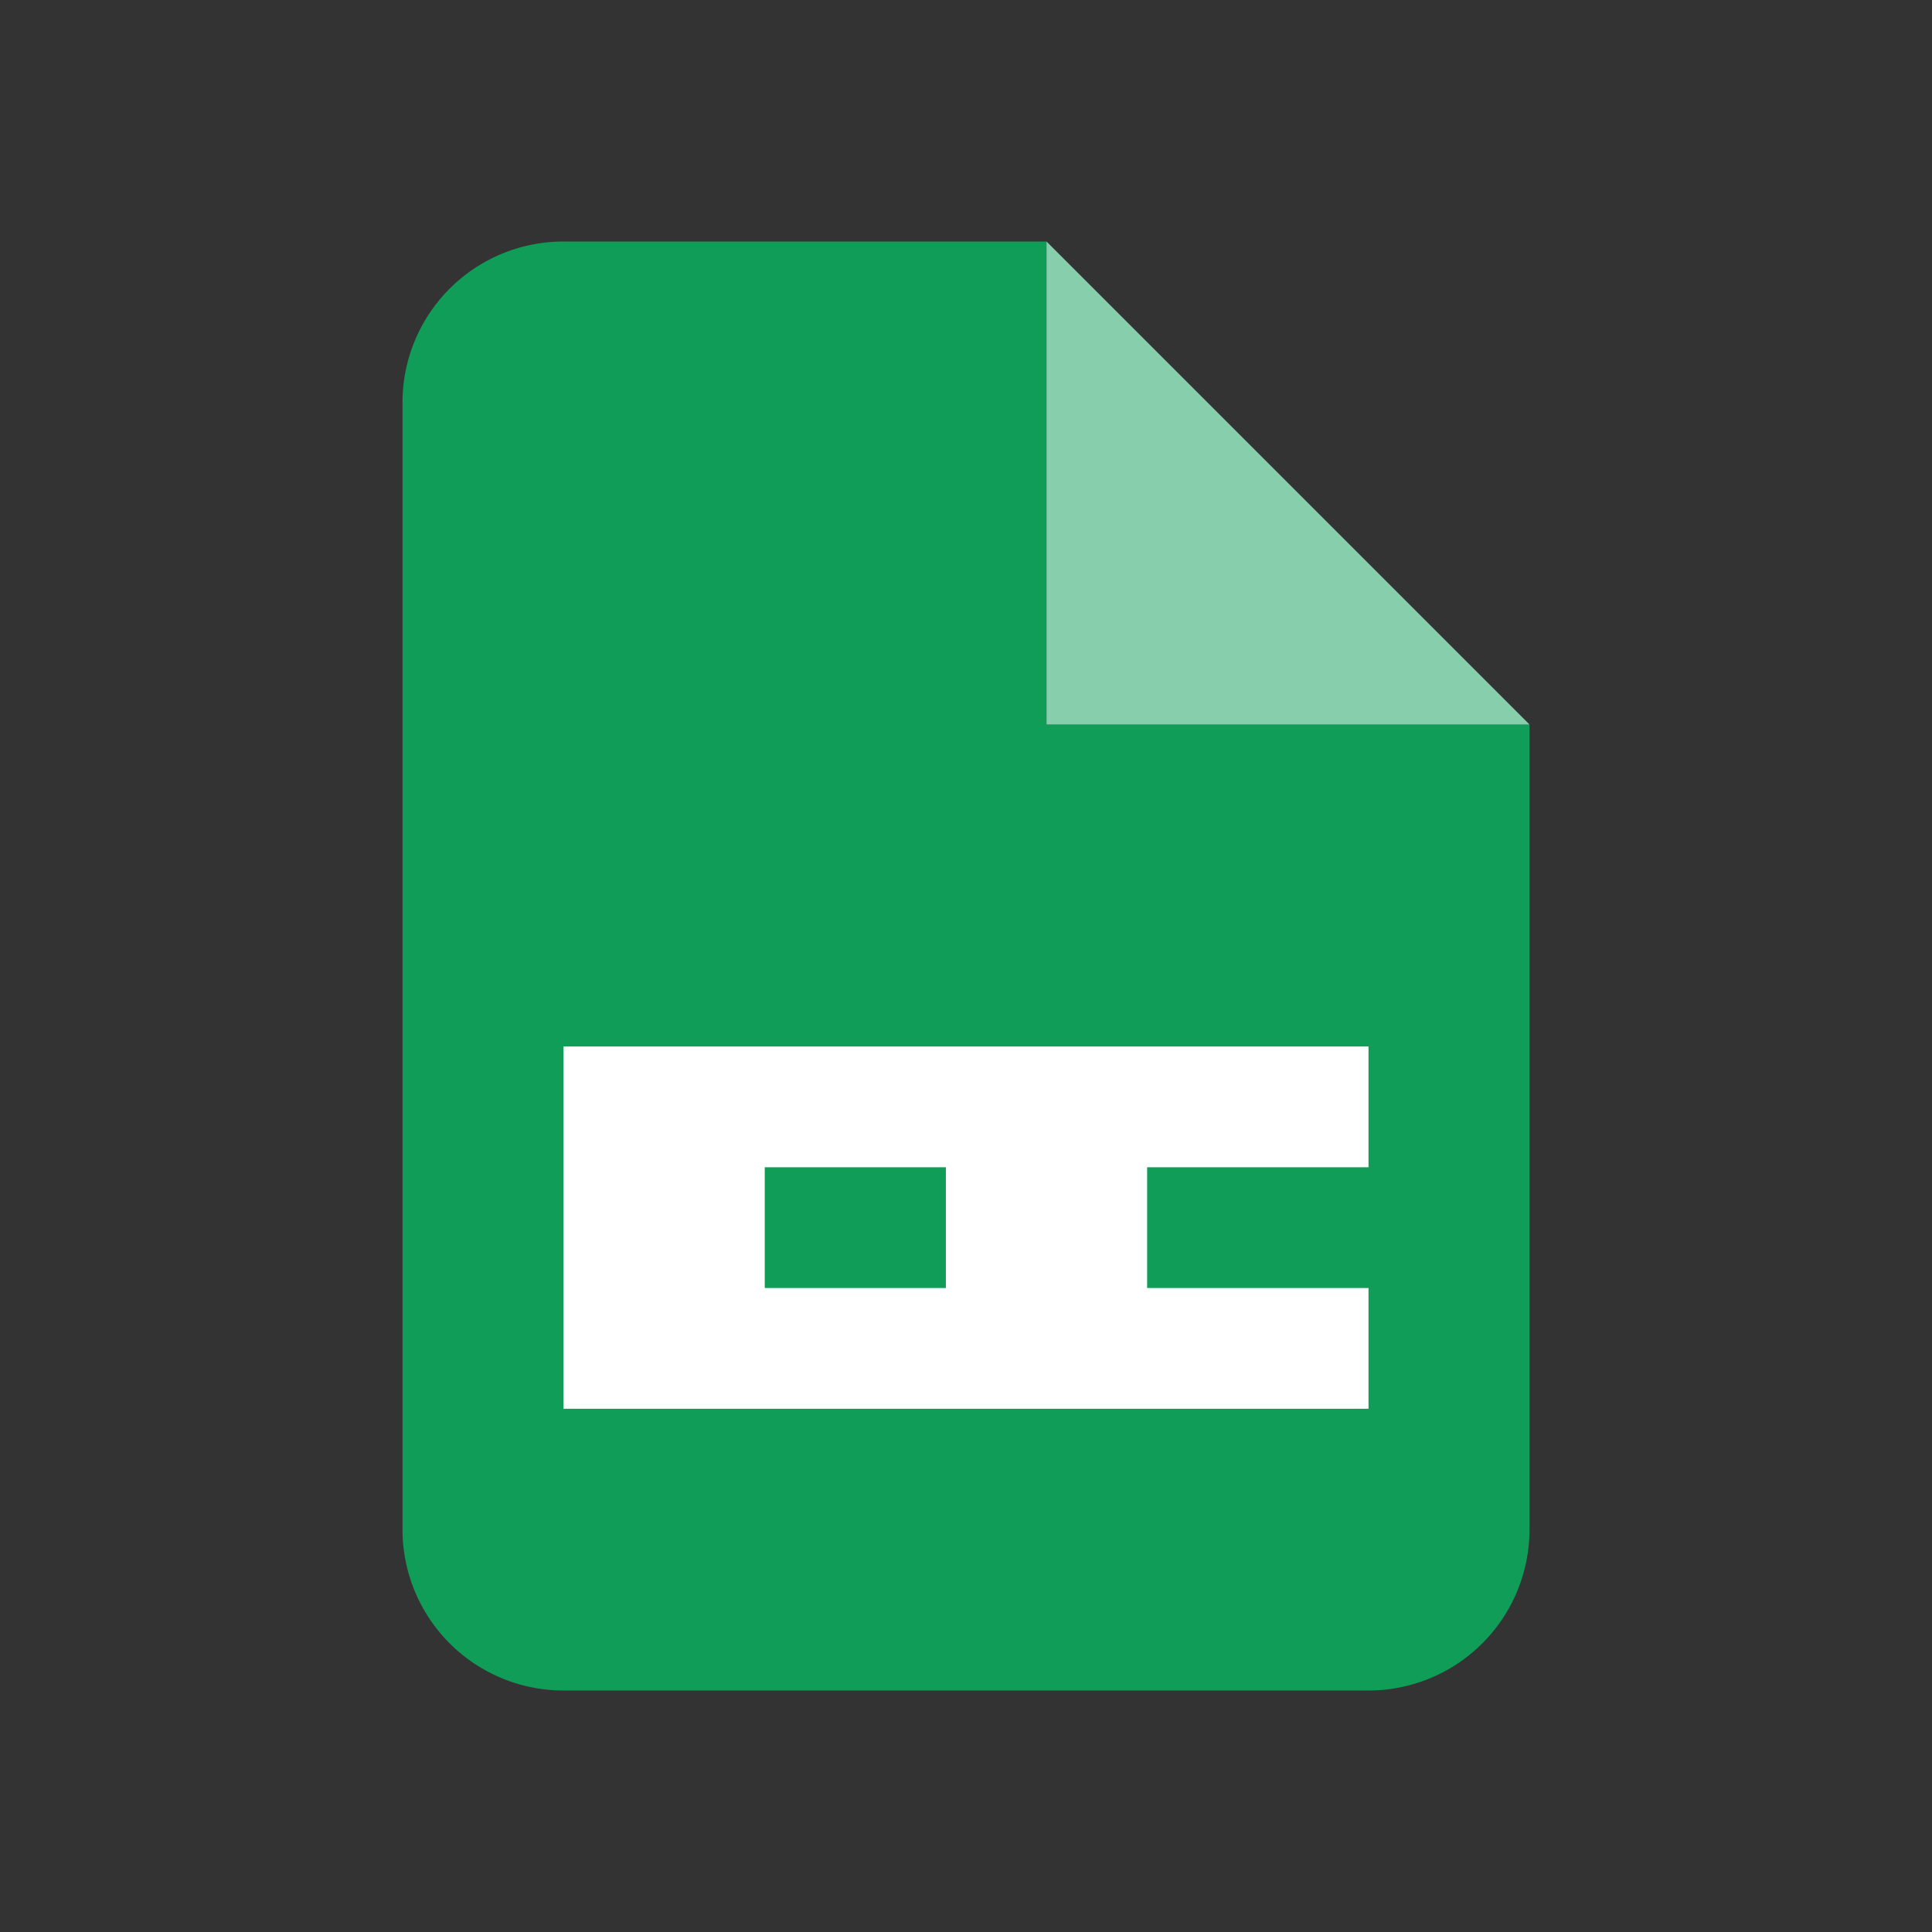
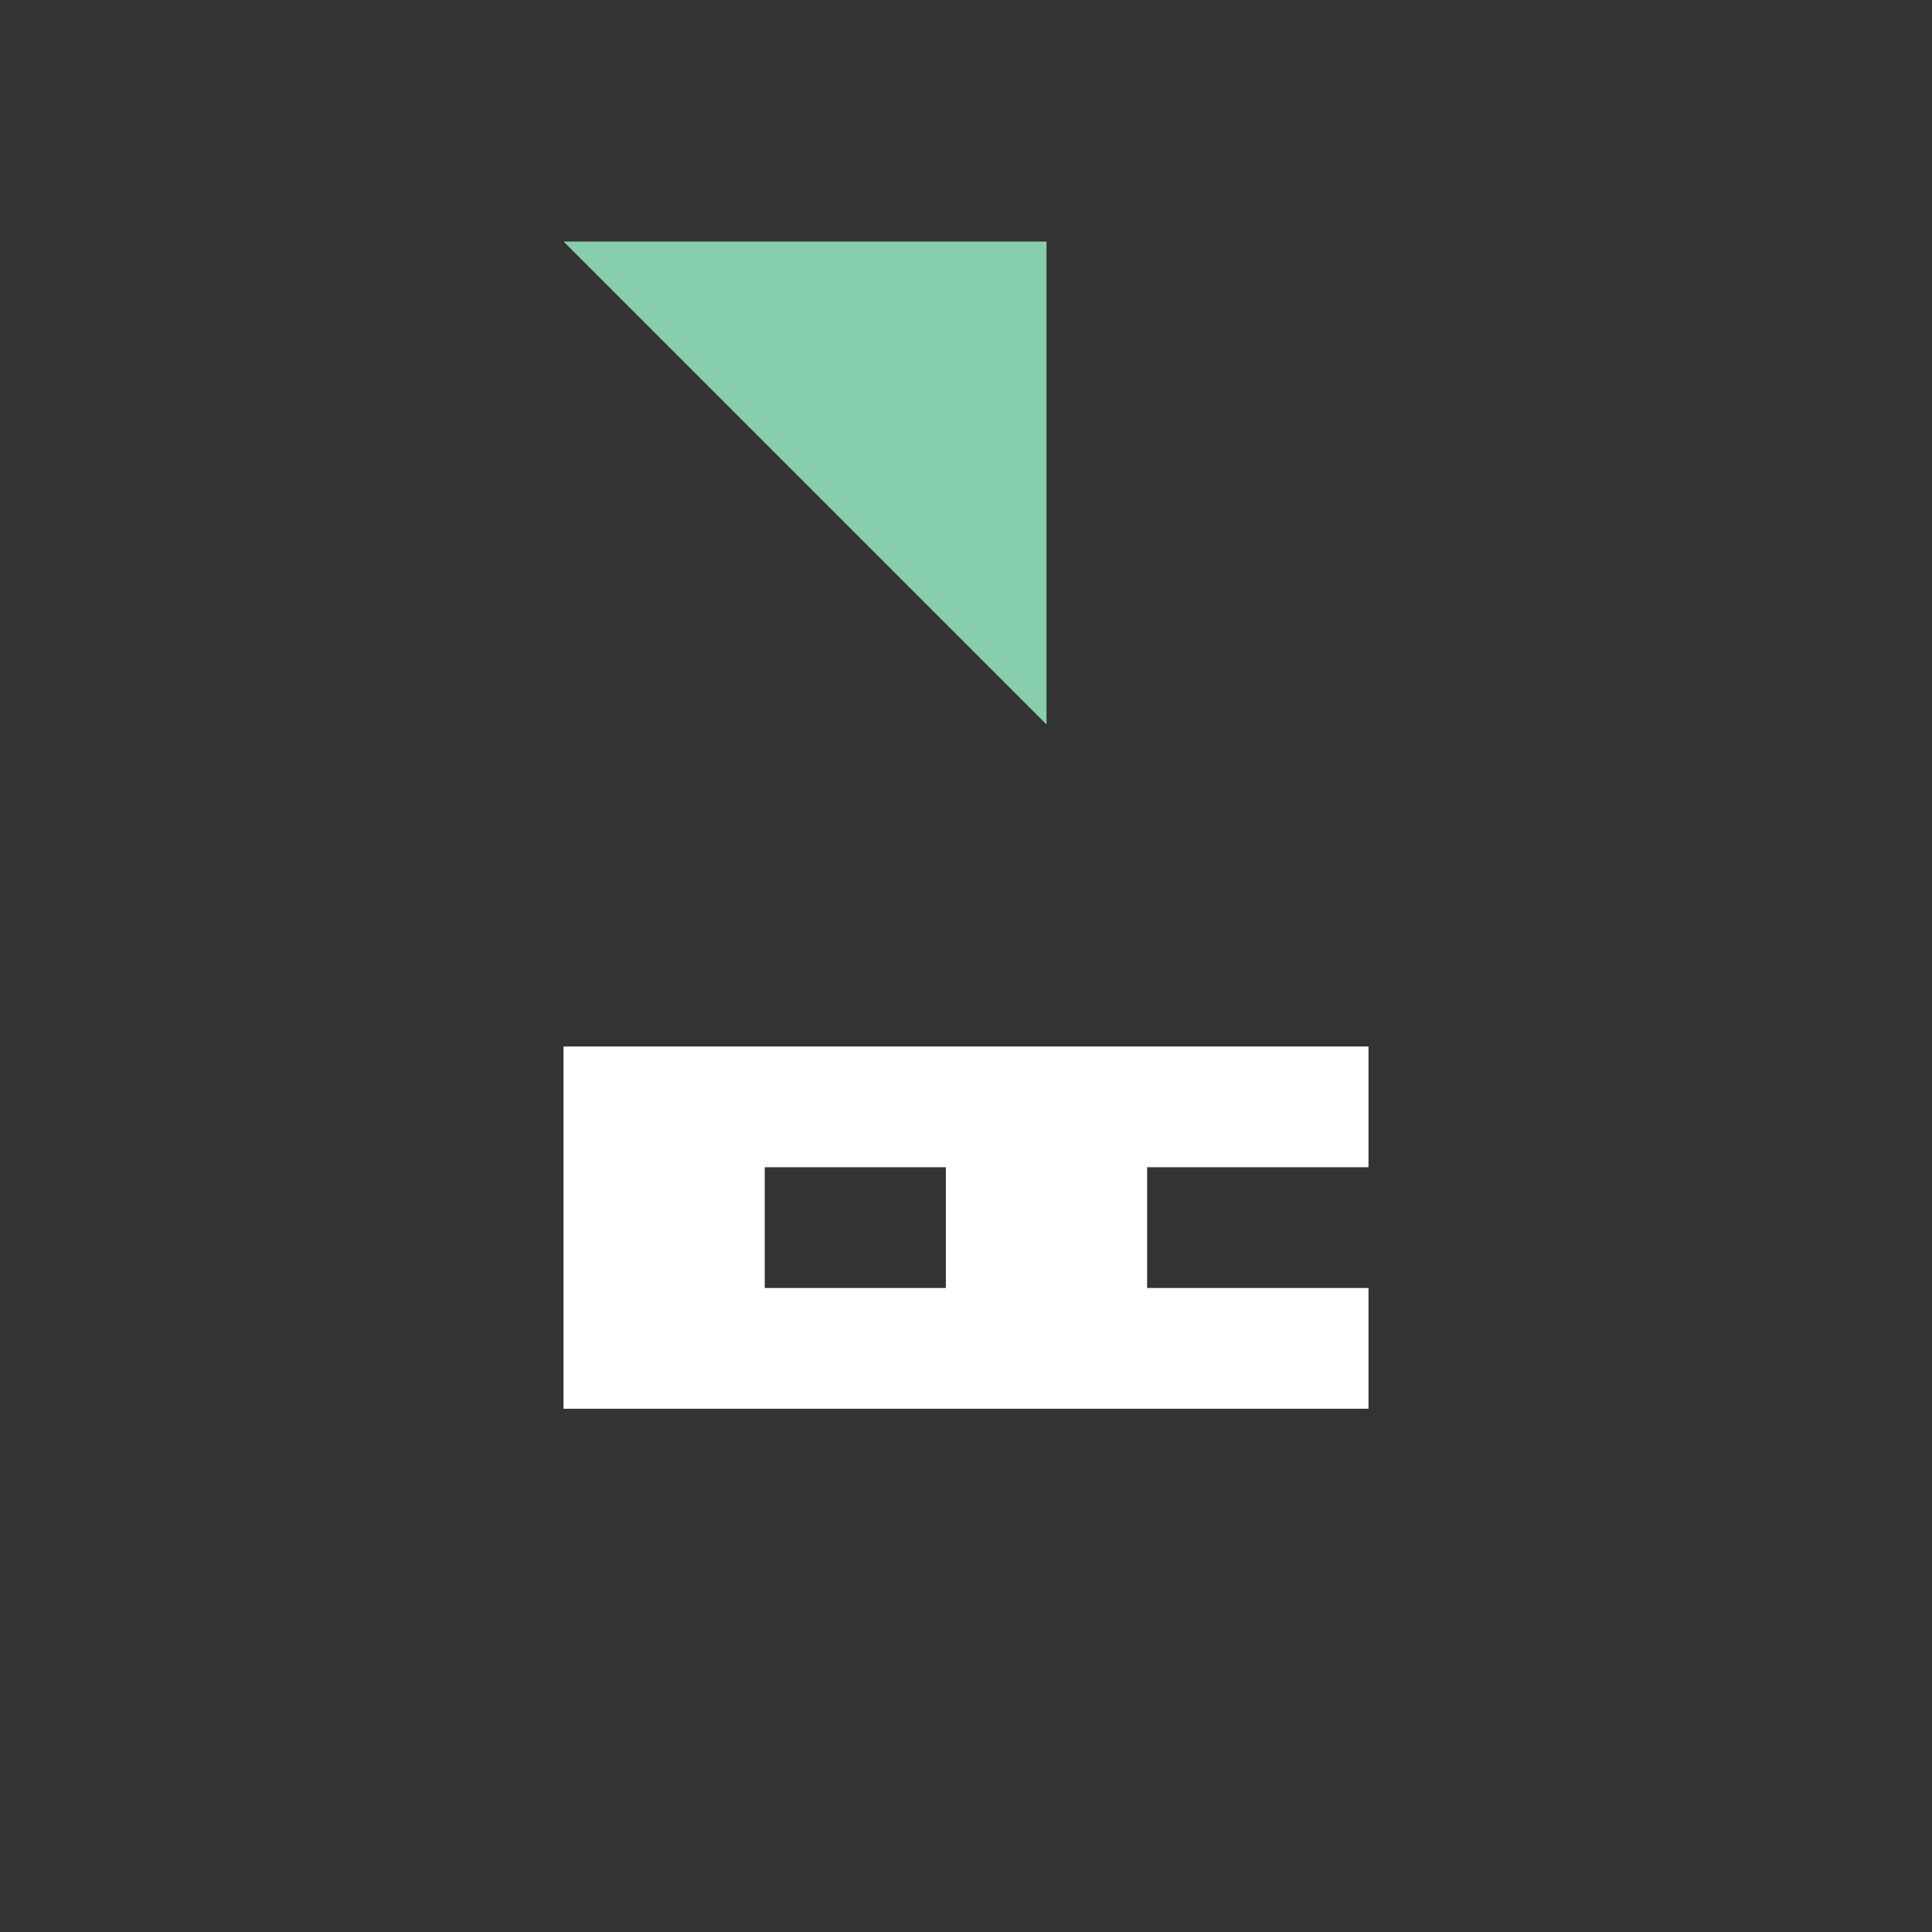
<svg xmlns="http://www.w3.org/2000/svg" viewBox="0 0 24 24" width="24" height="24">
  <rect x="0" y="0" width="24" height="24" fill="#333333" stroke="none" />
-   <path fill="#0F9D58" d="M19 11V9h-6V3H7a2 2 0 00-2 2v14a2 2 0 002 2h10a2 2 0 002-2v-8z" />
-   <path fill="#87CEAC" d="M13 3v6h6l-6-6z" />
+   <path fill="#87CEAC" d="M13 3v6l-6-6z" />
  <path fill="#fff" d="M7 13h10v1.5H7zM7 16h10v1.5H7zM7 13h2.5v4.5H7zM11.75 13h2.5v4.5h-2.5z" />
</svg>